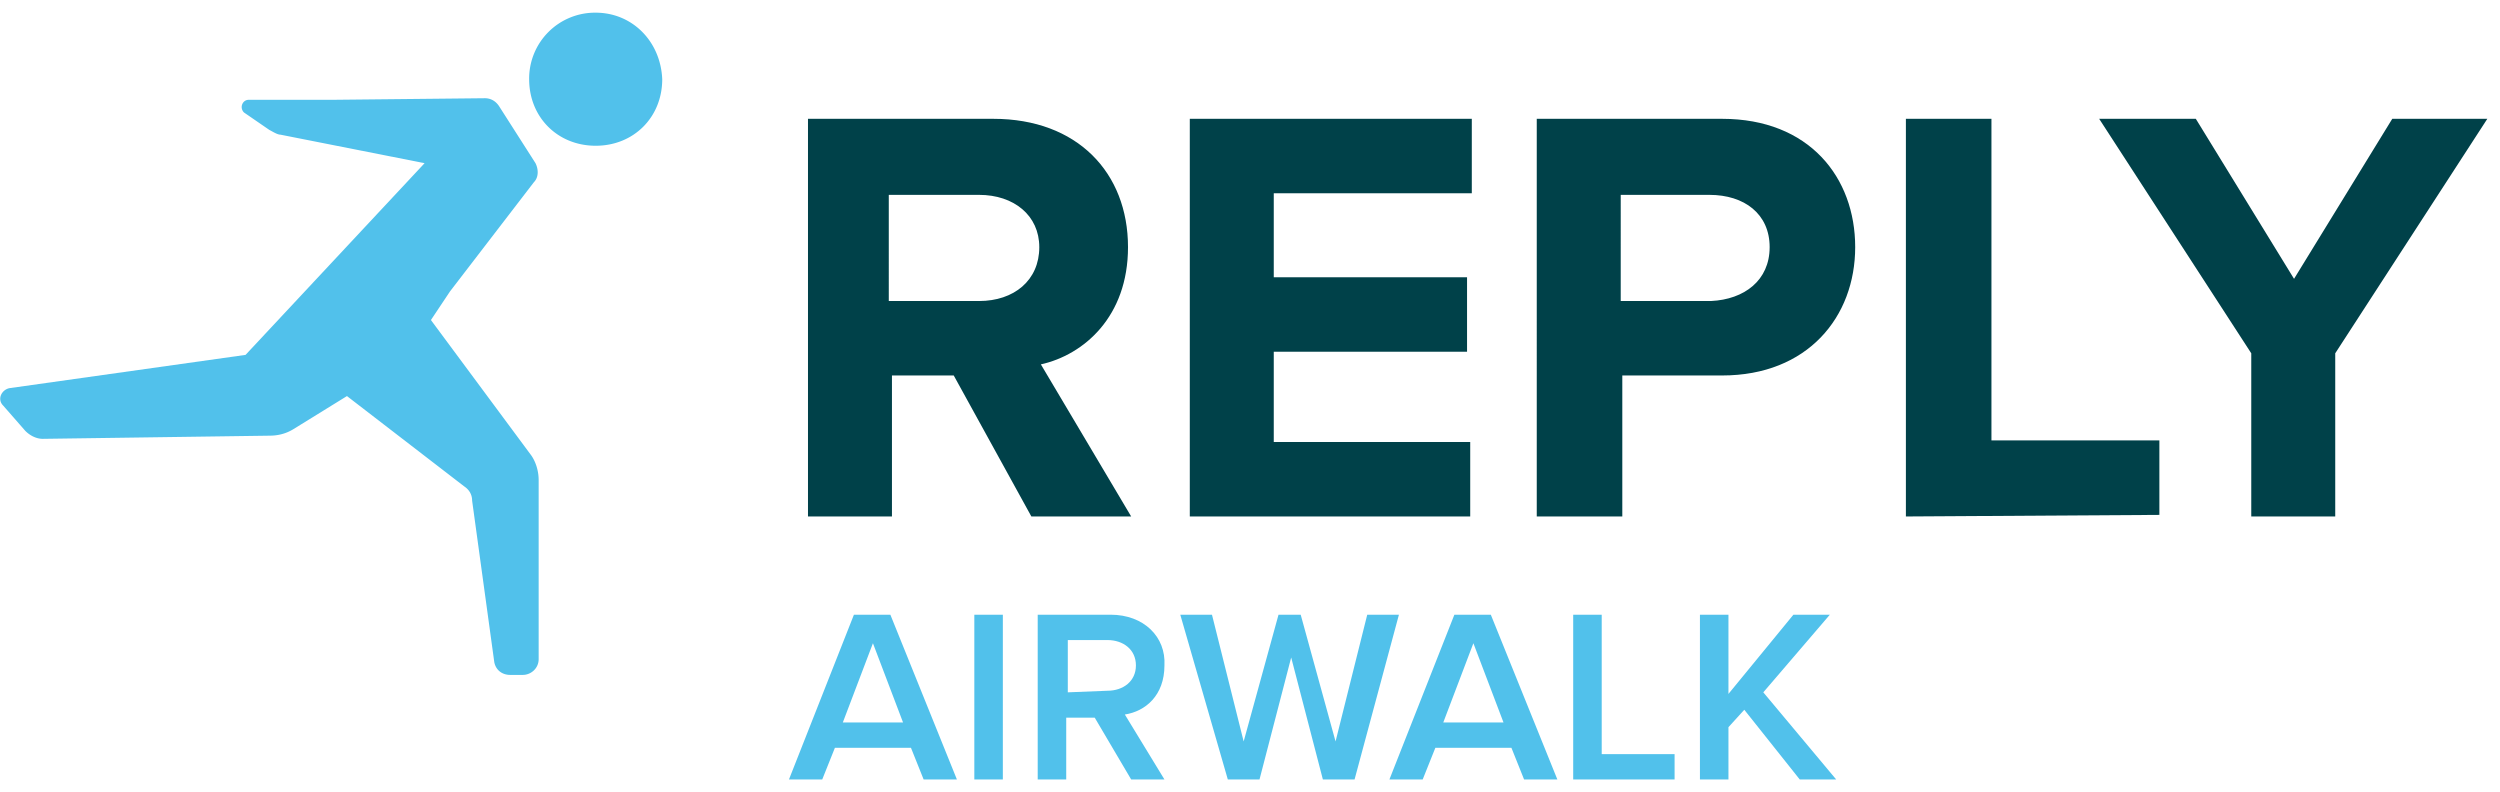
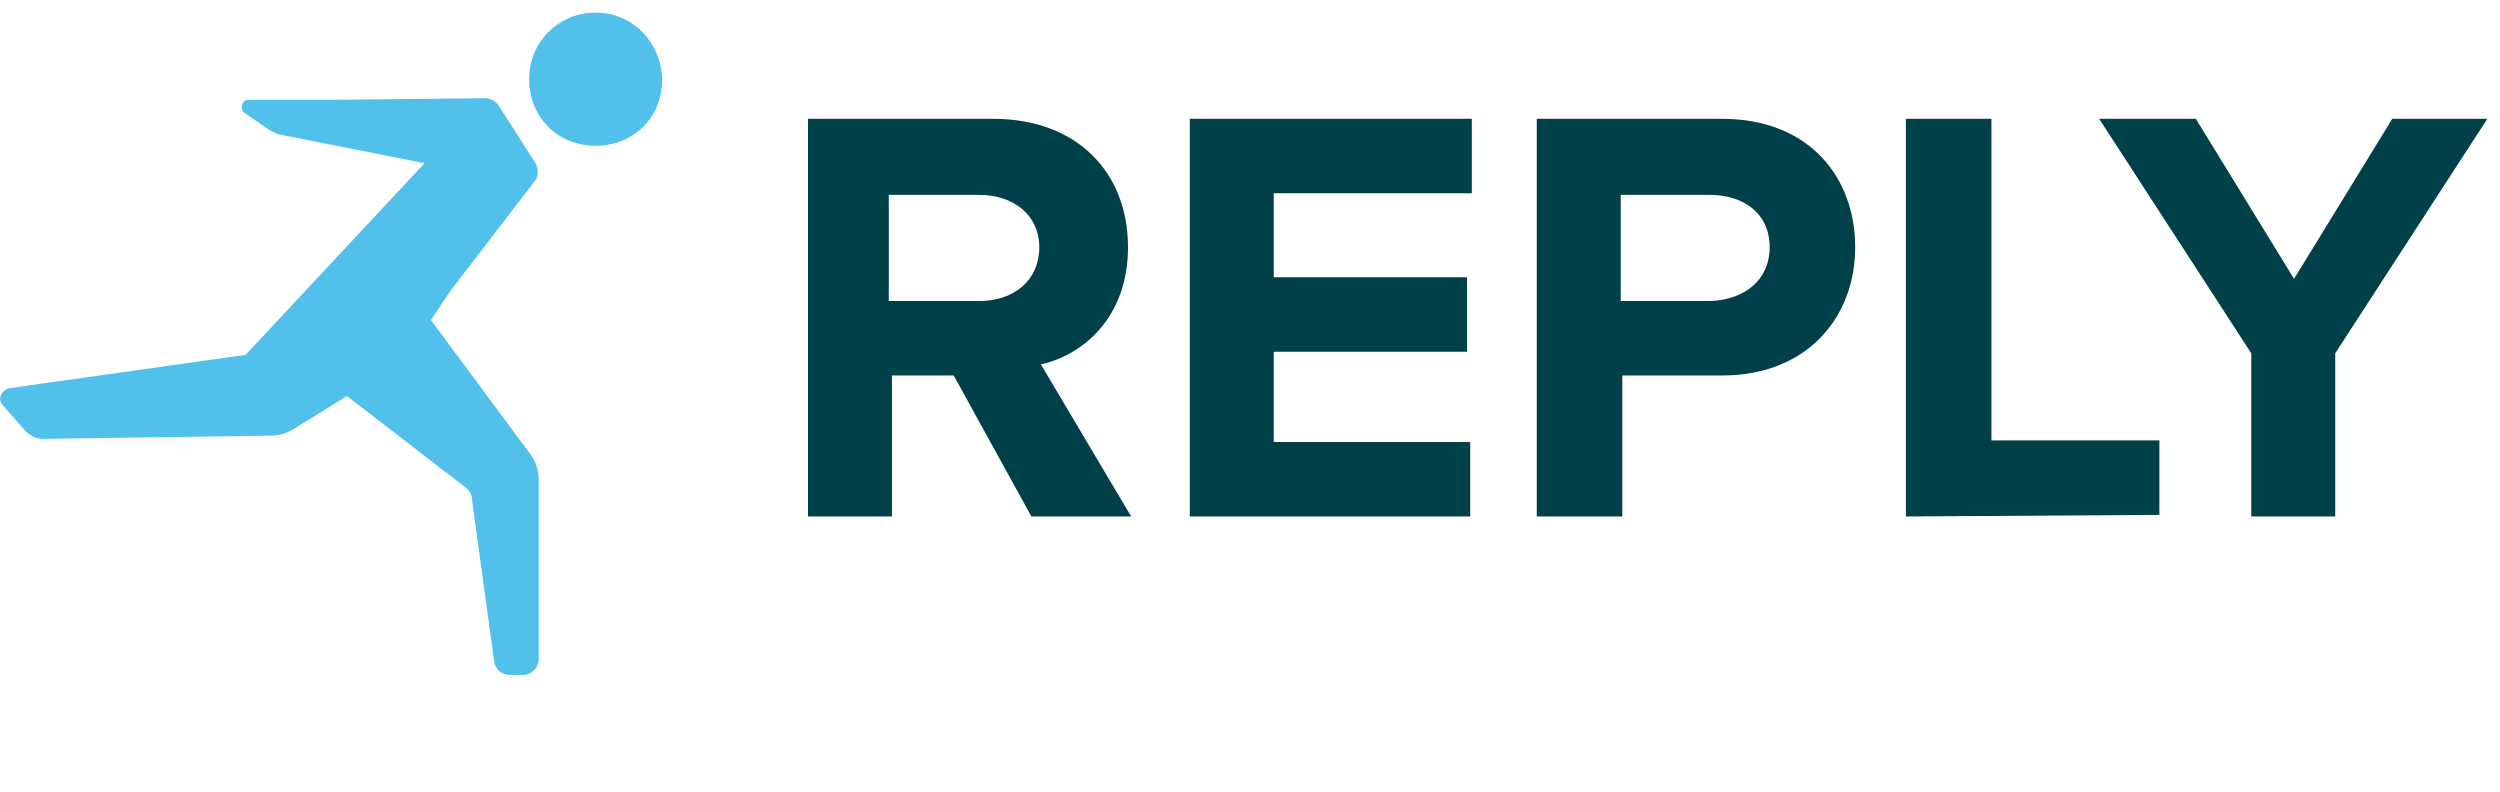
<svg xmlns="http://www.w3.org/2000/svg" width="157.8" height="50">
  <path d="M37.6.8A4.16 4.16 0 0 0 33.4 5c0 2.4 1.8 4.2 4.2 4.2s4.2-1.8 4.2-4.2C41.7 2.6 39.9.8 37.6.8m-9.2 17.6l5.3-6.9c.3-.3.3-.8.1-1.2l-2.3-3.6c-.2-.3-.5-.5-.9-.5l-9.6.1h-5.3c-.4 0-.6.5-.3.8L17 8.2c.2.1.5.3.7.3l9.1 1.8-11.3 12.1L.6 24.5c-.5.1-.8.7-.4 1.1l1.4 1.6c.3.3.7.5 1.1.5l14.3-.2c.5 0 1-.1 1.5-.4l3.4-2.1 7.4 5.7c.3.2.5.5.5.9l1.4 10.2c.1.5.5.8 1 .8h.8c.5 0 1-.4 1-1V30.3c0-.6-.2-1.2-.5-1.6l-6.3-8.5 1.2-1.8z" fill="#51c1eb" />
  <path d="M120.3 32.6V7.5h5.4v20.3h10.6v4.7l-16 .1h0zm-23.3 0V7.5h11.7c5.5 0 8.4 3.7 8.4 8.1s-3 8.1-8.4 8.1h-6.3v8.9H97zm14.7-17c0-2.1-1.6-3.3-3.8-3.3h-5.6V19h5.7c2.1-.1 3.7-1.3 3.7-3.4m-36.6 17V7.5h17.8v4.7H80.4v5.3h12.2v4.7H80.4v5.7h12.4v4.7H75.1h0zm-10 0l-4.9-8.9h-3.9v8.9H51V7.5h11.7c5.3 0 8.5 3.4 8.5 8.1 0 4.4-2.8 6.8-5.5 7.4l5.7 9.6h-6.3 0zm.5-17c0-2-1.6-3.3-3.8-3.3h-5.7V19h5.7c2.2 0 3.8-1.3 3.8-3.4M151 7.5l-6.2 10.1-6.2-10.1h-6.1l9.6 14.8v10.3h0 5.3V22.3L157 7.5z" fill="#004149" />
  <g fill="#51c1eb">
    <path d="M99.2 49.2h0 0zm-49.4 0h0 2 0-2zm8.5 0h0 2.1 0-2.1zm7.2 0h1.8 0-1.8 0zm5.9 0h0 2.1 0-2.1zm5.9 0h0 2 0-2zm6 0h0 2 0-2zm4.4 0h0 2 0-2zm8.5 0h0 2.1 0-2.1zm3 0h6.4 0-6.4 0zm8.1 0h1.8 0-1.8 0zm6.2 0h0 2.3 0-2.3z" />
-     <path d="M115.5 38.8h-2.3l-4.1 5v-5h-1.8v10.4h1.8v-3.3l1-1.1 3.5 4.4h2.3l-4.6-5.5 4.2-4.9zm-14.4 0h-1.8v10.4h6.4v-1.6h-4.6v-8.8zm-7 0h-2.3l-4.1 10.4h2.1l.8-2h4.8l.8 2h2.1l-4.2-10.4zm-3 6.8l1.9-5 1.9 5h-3.8zm-2.8-6.8h-2l-2 8-2.2-8h-1.4l-2.2 8-2-8h-2l3 10.4h2l2-7.7 2 7.7h2l2.8-10.4zm-18.2 0h-4.6v10.4h1.8v-3.9h1.8l2.3 3.9h2.1L71 45.1c1.3-.2 2.5-1.2 2.5-3.1.1-1.8-1.3-3.2-3.4-3.2m-2.7 4.9v-3.3h2.5c1 0 1.8.6 1.8 1.6s-.8 1.6-1.8 1.6l-2.5.1h0zm-4.1-4.9h-1.8v10.4h1.8V38.8zm-7.1 0h-2.3l-4.1 10.4h2.1l.8-2h4.8l.8 2h2.1l-4.2-10.4zm-3 6.8l1.9-5 1.9 5h-3.8z" />
  </g>
</svg>